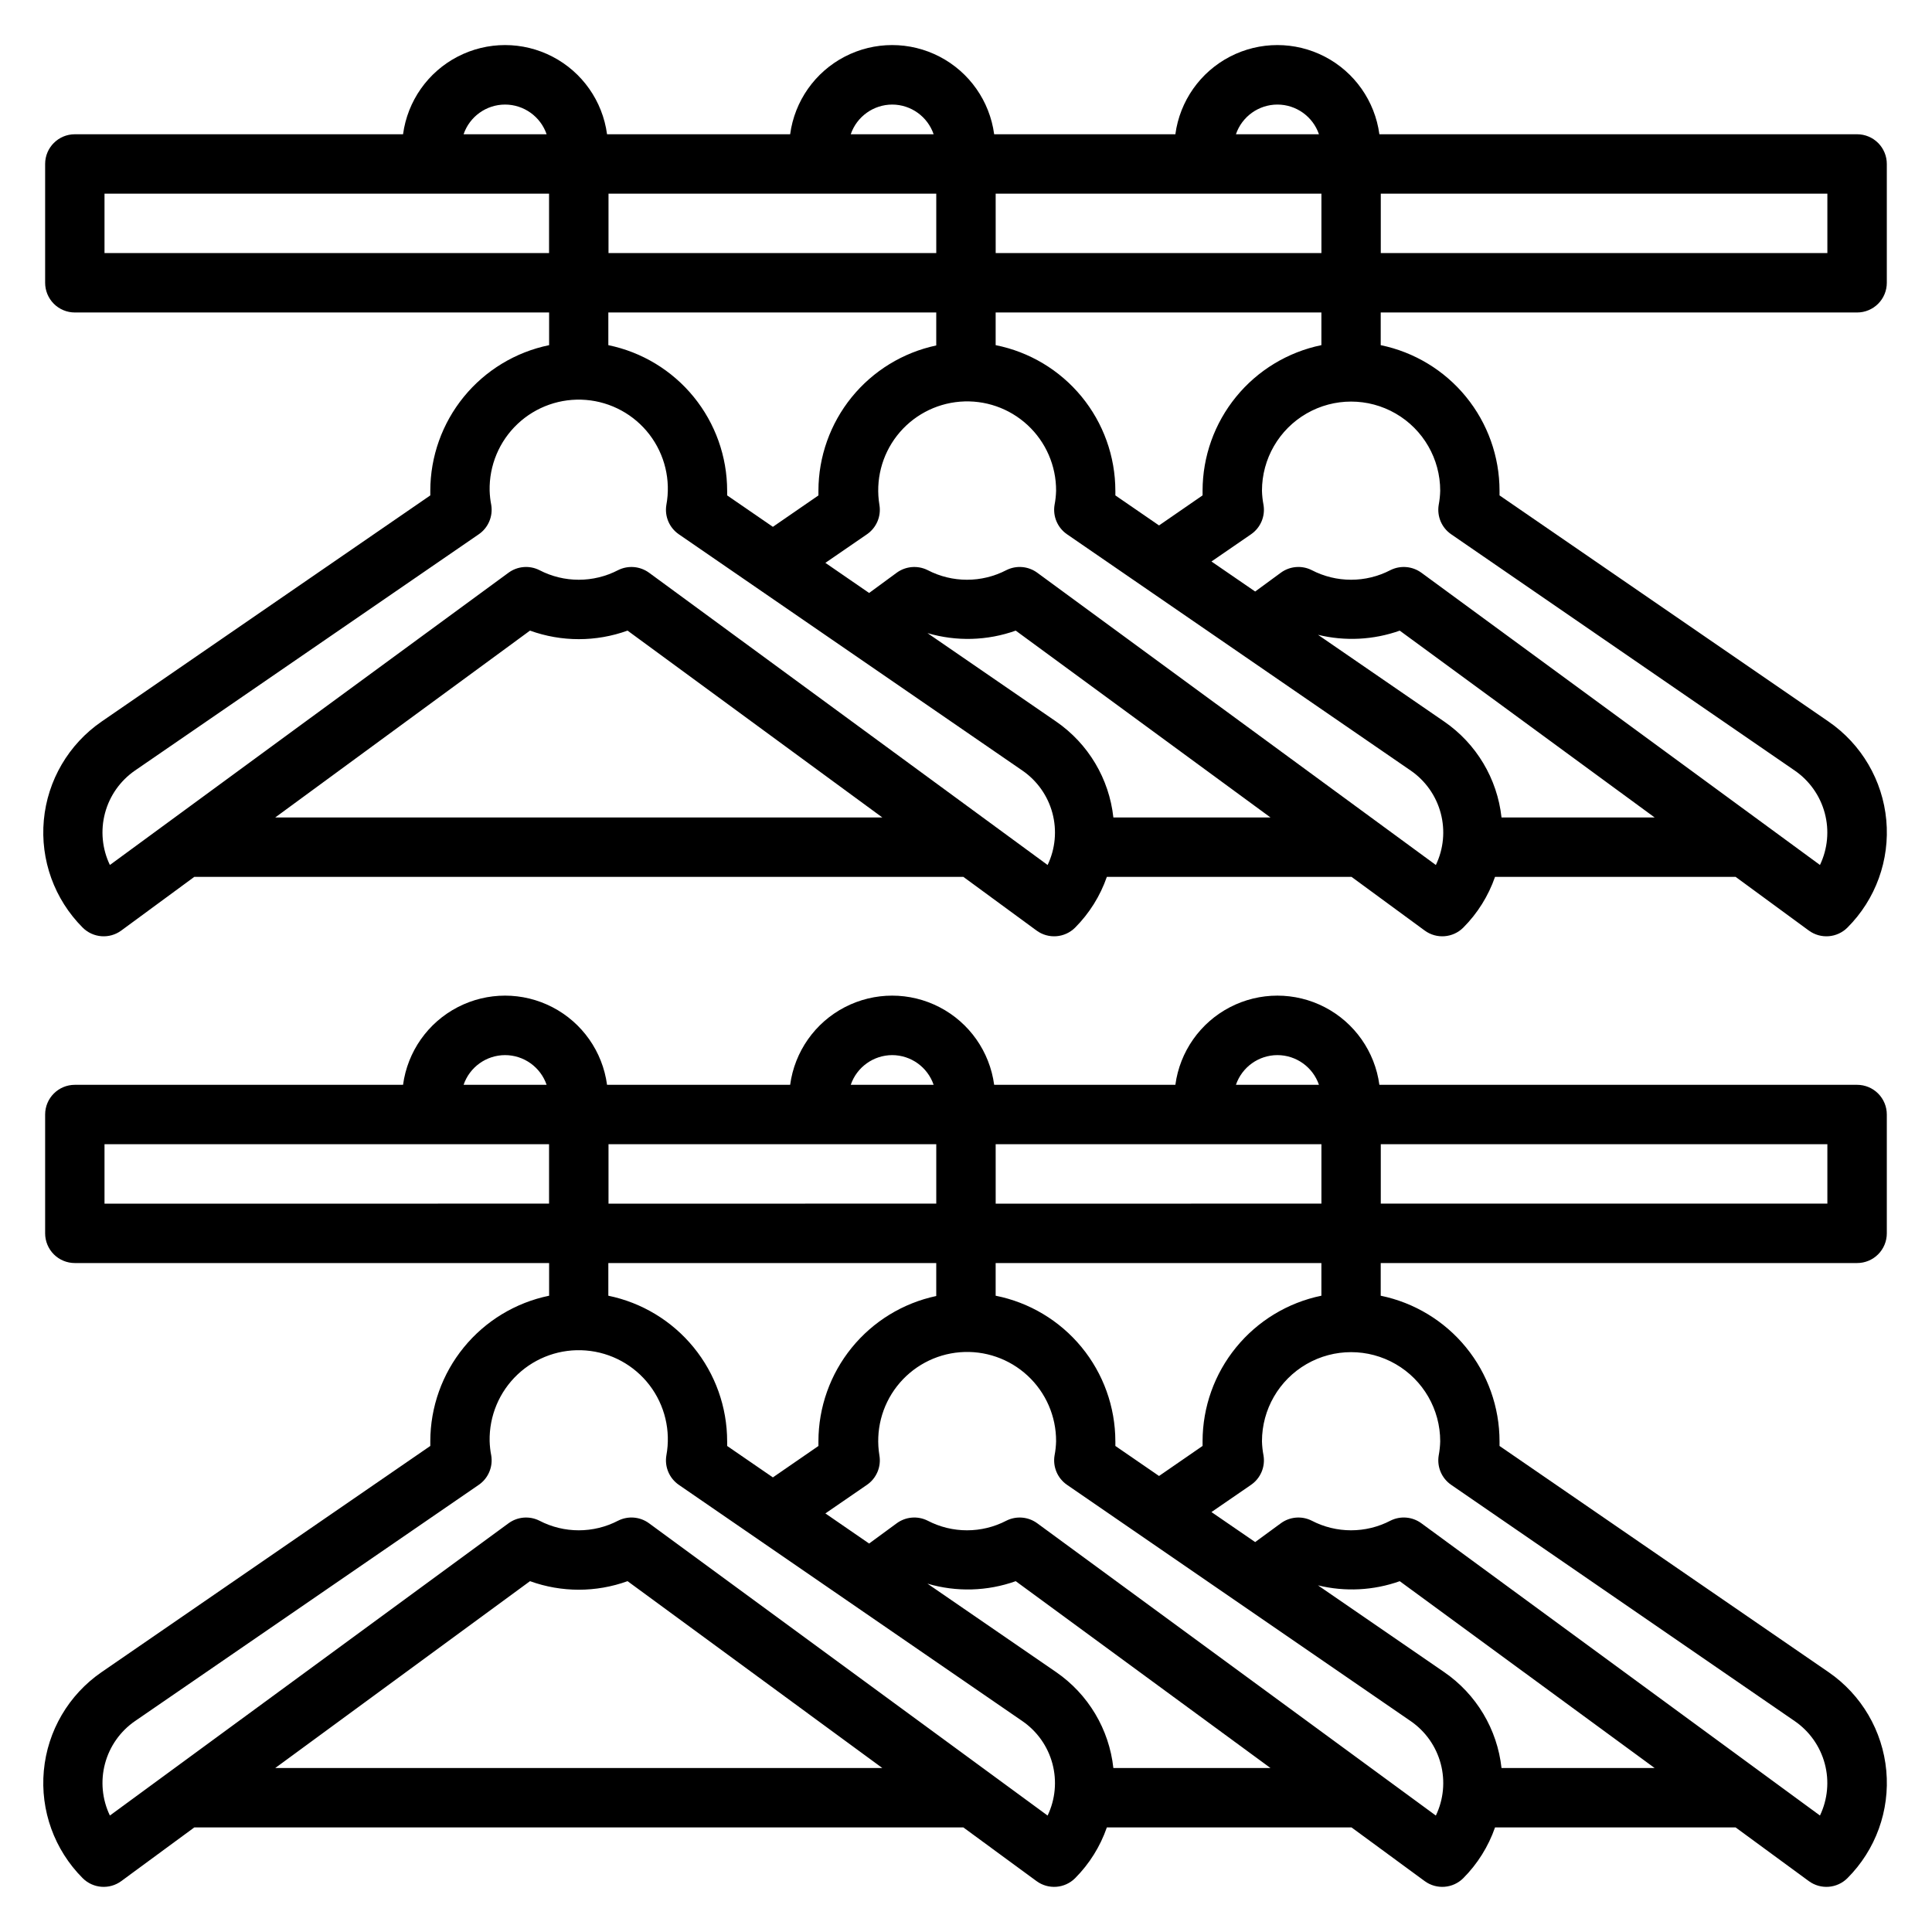
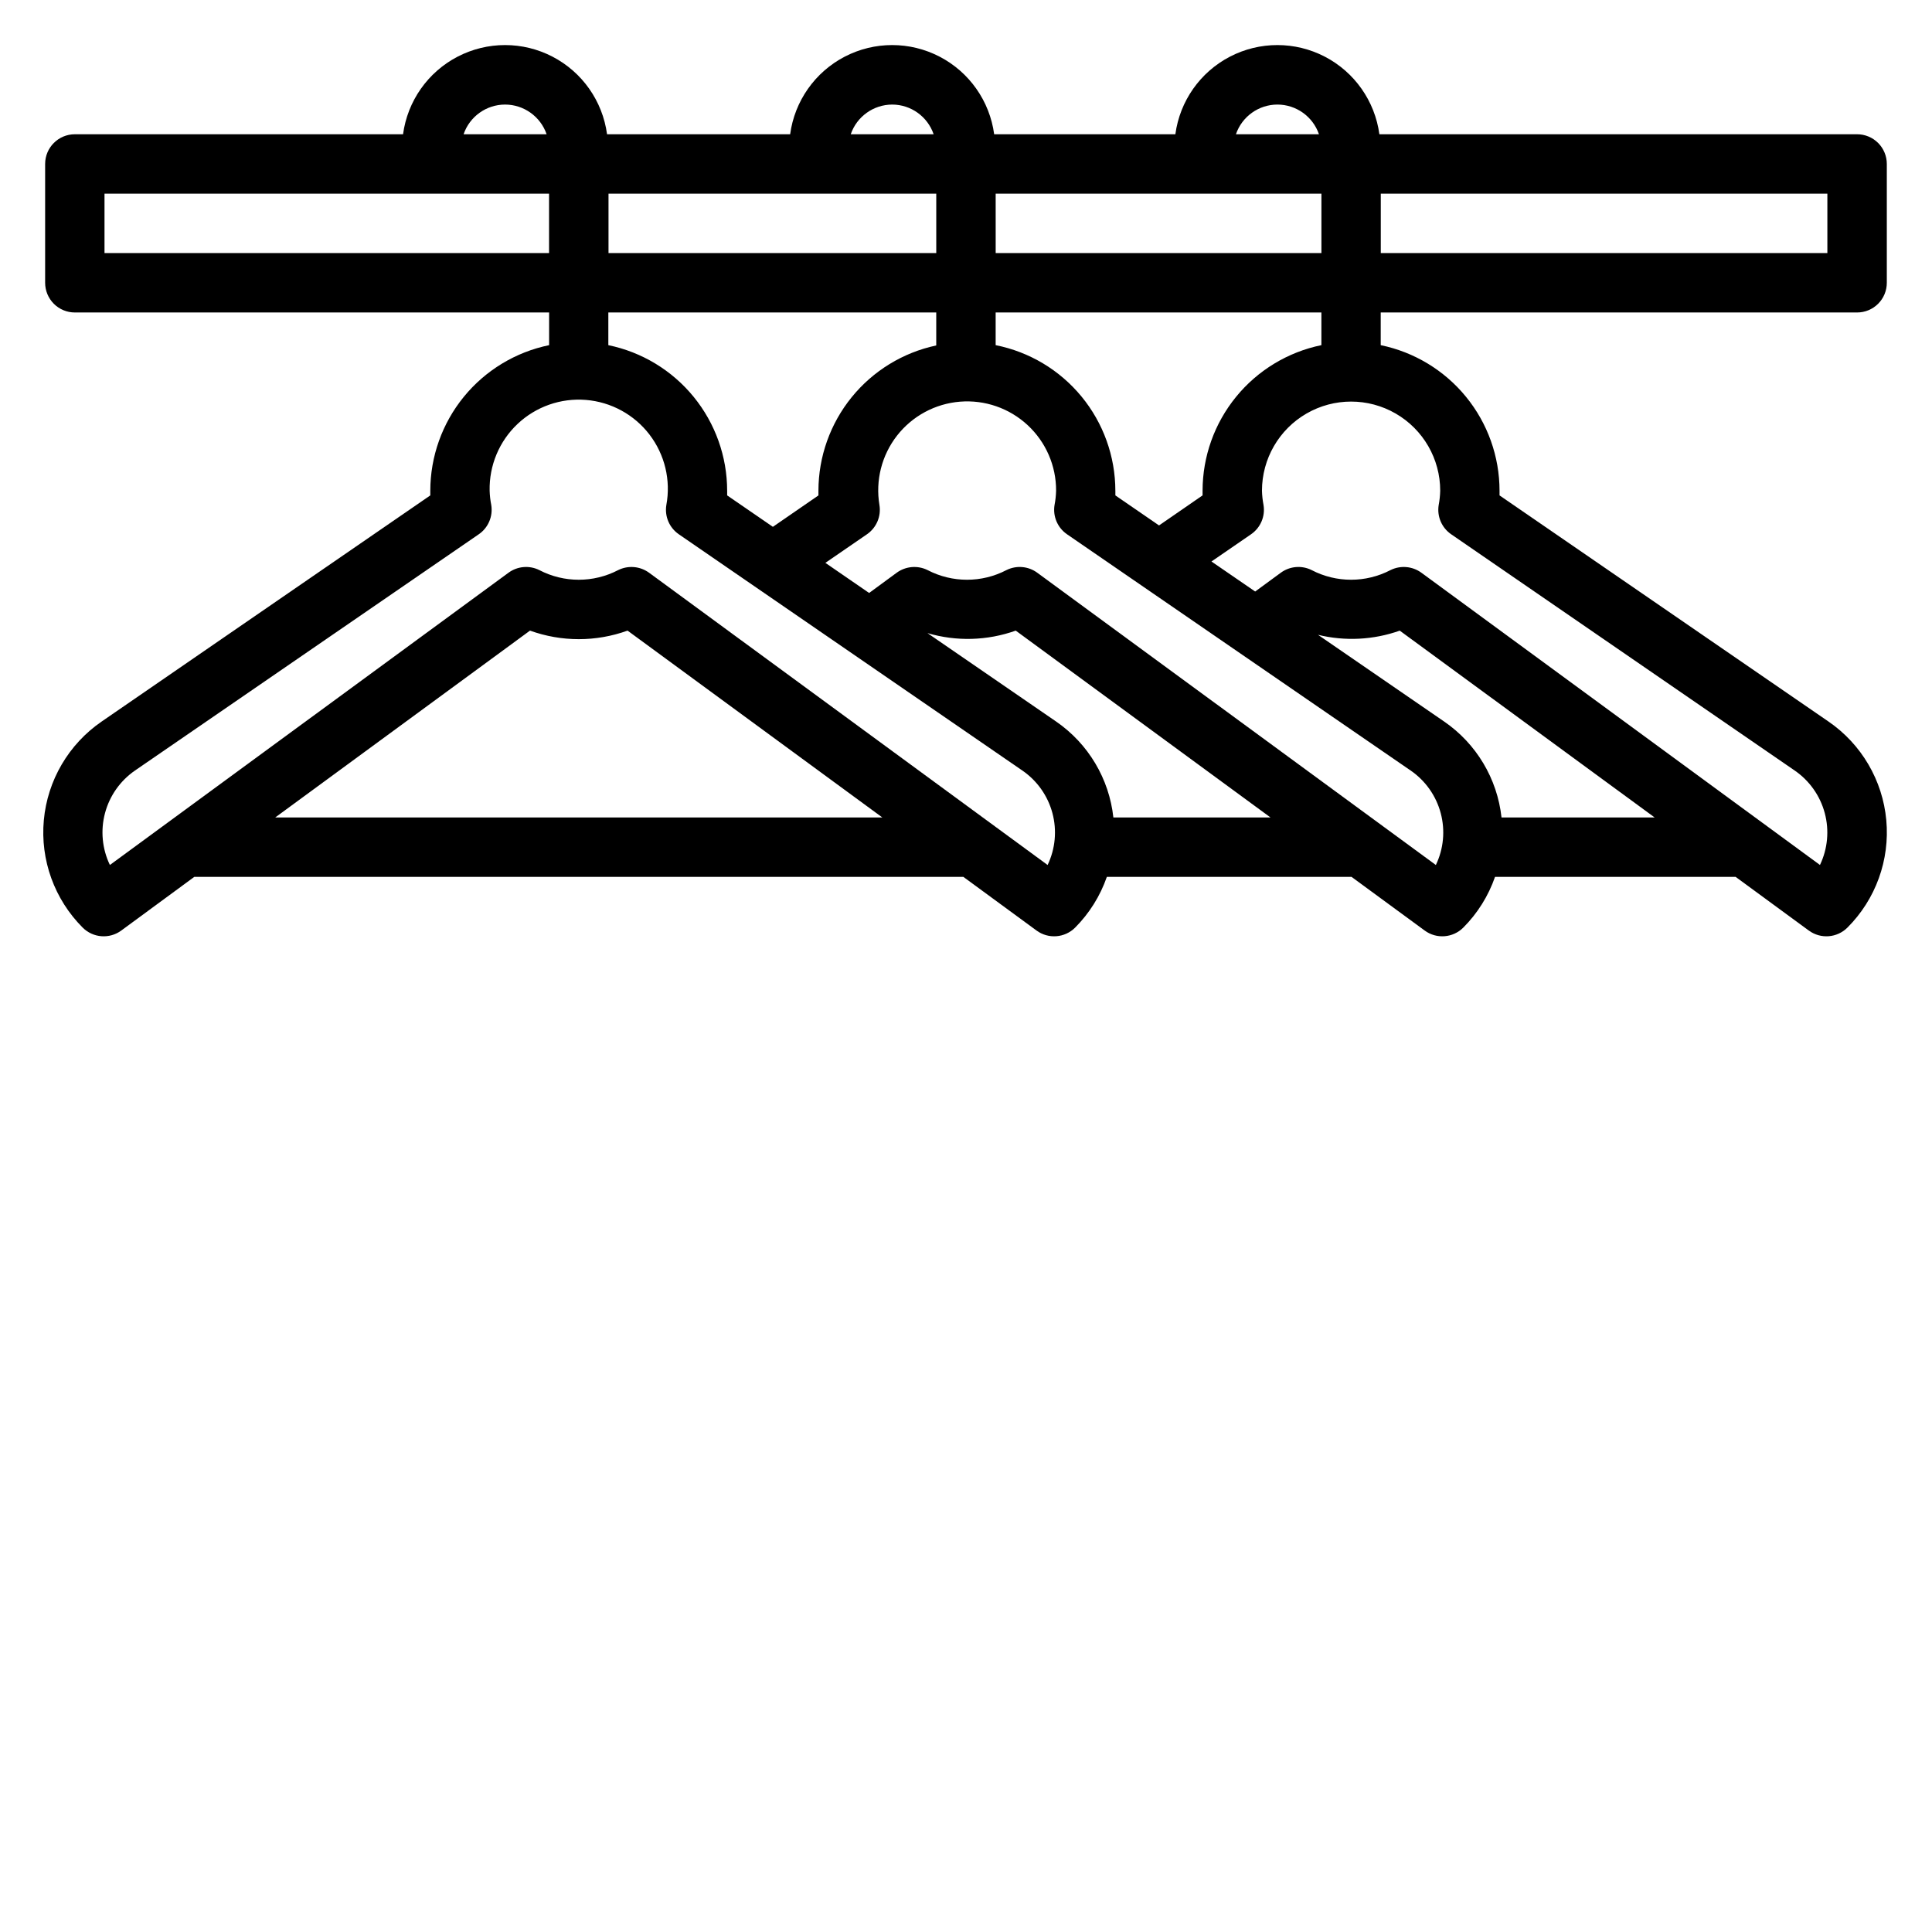
<svg xmlns="http://www.w3.org/2000/svg" fill="#000000" width="800px" height="800px" version="1.1" viewBox="144 144 512 512">
  <g>
    <path d="m636.16 179.58h-126.61c-1.188-8.801-6.582-16.473-14.461-20.566-7.883-4.094-17.262-4.094-25.145 0-7.879 4.094-13.277 11.766-14.461 20.566h-48.02c-1.184-8.801-6.582-16.473-14.461-20.566-7.883-4.094-17.262-4.094-25.141 0-7.883 4.094-13.277 11.766-14.465 20.566h-48.523c-1.184-8.801-6.578-16.473-14.461-20.566-7.879-4.094-17.258-4.094-25.141 0-7.883 4.094-13.277 11.766-14.461 20.566h-86.98c-4.348 0-7.871 3.523-7.871 7.871v31.488c0 2.09 0.832 4.09 2.305 5.566 1.477 1.477 3.481 2.305 5.566 2.305h125.69v8.66c-8.887 1.828-16.867 6.66-22.605 13.688-5.734 7.027-8.871 15.816-8.883 24.887v1.242l-87.113 59.938c-8.727 6.004-14.336 15.574-15.305 26.121s2.805 20.98 10.289 28.473c2.75 2.754 7.098 3.09 10.234 0.785l19.352-14.223h203.81l19.398 14.227-0.004-0.004c3.137 2.305 7.484 1.969 10.234-0.785 3.773-3.793 6.644-8.383 8.398-13.438h64.844l19.391 14.227-0.004-0.004c3.137 2.305 7.484 1.969 10.234-0.785 3.777-3.789 6.648-8.383 8.406-13.438h63.762l19.398 14.227v-0.004c3.137 2.305 7.484 1.969 10.234-0.785 7.492-7.488 11.266-17.922 10.297-28.469-0.969-10.551-6.574-20.121-15.305-26.125l-87.191-59.938v-1.242c-0.008-9.07-3.144-17.859-8.883-24.887-5.734-7.027-13.719-11.859-22.605-13.688v-8.66h126.25c2.086 0 4.09-0.828 5.566-2.305 1.477-1.477 2.305-3.477 2.305-5.566v-31.488c0-2.086-0.828-4.09-2.305-5.566-1.477-1.477-3.481-2.305-5.566-2.305zm-244.04 15.742v15.746h-86.859v-15.746zm15.742 0h86.328v15.746h-86.324zm74.652-23.617v0.004c4.981 0 9.406 3.164 11.023 7.871h-22.004c1.609-4.695 6.016-7.859 10.98-7.871zm-102.07 0.004c4.965 0.012 9.371 3.176 10.98 7.871h-21.969c1.609-4.695 6.023-7.856 10.988-7.871zm-102.61 0c4.977 0 9.406 3.164 11.023 7.871h-22.004c1.609-4.695 6.016-7.859 10.98-7.871zm-106.14 39.359v-15.746h117.81v15.746zm220.42 15.742v8.738h-0.004c-8.82 1.875-16.734 6.723-22.418 13.727-5.68 7.008-8.789 15.75-8.801 24.77v1.25l-12.074 8.32-12.113-8.328v-1.242h-0.004c-0.008-9.07-3.148-17.859-8.883-24.887s-13.719-11.859-22.605-13.688v-8.66zm-175.17 133.82 67.512-49.516v0.004c8.352 3.019 17.5 3.019 25.852 0l67.512 49.512zm204.67 12.594-105.61-77.449c-2.387-1.738-5.543-2.008-8.188-0.691-6.543 3.406-14.34 3.406-20.883 0-2.641-1.32-5.793-1.051-8.172 0.691l-105.64 77.453c-2.059-4.285-2.516-9.16-1.293-13.754s4.047-8.594 7.961-11.289l91.09-62.598c2.516-1.73 3.805-4.762 3.305-7.777-0.246-1.242-0.387-2.504-0.426-3.769-0.145-6.684 2.547-13.117 7.41-17.703s11.441-6.894 18.105-6.356c6.66 0.539 12.785 3.875 16.848 9.184s5.688 12.09 4.469 18.66c-0.496 3.012 0.793 6.035 3.305 7.762l91.043 62.613c3.914 2.691 6.738 6.691 7.965 11.277 1.227 4.59 0.773 9.465-1.273 13.75zm17.438-12.594c-1.117-10.27-6.652-19.547-15.16-25.41l-34.102-23.441c7.668 2.258 15.859 2.027 23.387-0.66l67.512 49.512zm85.449 12.594-105.62-77.449c-2.379-1.742-5.531-2.012-8.172-0.691-6.543 3.406-14.34 3.406-20.883 0-2.644-1.316-5.801-1.047-8.188 0.691l-7.312 5.367-11.594-7.981 11.02-7.574c2.512-1.727 3.801-4.75 3.305-7.762-1.086-6.508 0.602-13.172 4.66-18.379 4.059-5.203 10.109-8.465 16.688-9 6.578-0.531 13.074 1.719 17.914 6.203 4.844 4.484 7.582 10.793 7.555 17.391-0.031 1.266-0.168 2.527-0.41 3.769-0.5 3.016 0.789 6.047 3.305 7.777l91.07 62.613h0.004c3.914 2.695 6.738 6.695 7.961 11.289s0.766 9.469-1.293 13.754zm17.414-12.594c-1.125-10.277-6.672-19.555-15.191-25.41l-33.449-22.996v0.004c7.176 1.75 14.711 1.367 21.672-1.102l67.543 49.504zm-16.246-86.59c-0.031 1.27-0.168 2.535-0.402 3.785-0.492 3.012 0.793 6.035 3.309 7.762l91.039 62.613c3.914 2.691 6.738 6.691 7.965 11.277 1.23 4.59 0.777 9.465-1.273 13.75l-105.63-77.453c-2.387-1.738-5.543-2.008-8.188-0.691-6.543 3.406-14.34 3.406-20.883 0-2.637-1.32-5.793-1.051-8.172 0.691l-6.801 4.984-11.586-7.957 10.492-7.211v-0.004c2.519-1.73 3.809-4.762 3.305-7.777-0.238-1.242-0.379-2.504-0.41-3.769 0-8.438 4.504-16.234 11.809-20.453 7.309-4.219 16.312-4.219 23.617 0 7.309 4.219 11.809 12.016 11.809 20.453zm-31.488-38.574c-8.883 1.828-16.867 6.66-22.602 13.688-5.738 7.027-8.875 15.816-8.887 24.887v1.242l-11.539 7.961-11.57-7.957v-1.242l-0.004-0.004c-0.016-9.105-3.184-17.922-8.969-24.957-5.785-7.031-13.824-11.844-22.754-13.617v-8.66h86.324zm134.09-24.402h-118.35v-15.746h118.35z" />
-     <path d="m636.16 431.49h-126.61c-1.188-8.801-6.582-16.477-14.461-20.566-7.883-4.094-17.262-4.094-25.145 0-7.879 4.09-13.277 11.766-14.461 20.566h-48.02c-1.184-8.801-6.582-16.477-14.461-20.566-7.883-4.094-17.262-4.094-25.141 0-7.883 4.09-13.277 11.766-14.465 20.566h-48.523c-1.184-8.801-6.578-16.477-14.461-20.566-7.879-4.094-17.258-4.094-25.141 0-7.883 4.09-13.277 11.766-14.461 20.566h-86.98c-4.348 0-7.871 3.523-7.871 7.871v31.488c0 2.086 0.832 4.09 2.305 5.566 1.477 1.477 3.481 2.305 5.566 2.305h125.69v8.66c-8.887 1.824-16.867 6.66-22.605 13.688-5.734 7.023-8.871 15.812-8.883 24.883v1.242l-87.113 59.941c-8.727 6-14.336 15.574-15.305 26.121s2.805 20.98 10.289 28.473c2.75 2.754 7.098 3.09 10.234 0.785l19.352-14.223h203.81l19.398 14.227-0.004-0.004c3.137 2.305 7.484 1.969 10.234-0.785 3.773-3.793 6.644-8.387 8.398-13.438h64.844l19.391 14.227-0.004-0.004c3.137 2.305 7.484 1.969 10.234-0.785 3.777-3.793 6.648-8.387 8.406-13.438h63.762l19.398 14.227v-0.004c3.137 2.305 7.484 1.969 10.234-0.785 7.492-7.492 11.266-17.922 10.297-28.473-0.969-10.547-6.574-20.121-15.305-26.121l-87.191-59.938v-1.242-0.004c-0.008-9.07-3.144-17.859-8.883-24.887-5.734-7.023-13.719-11.859-22.605-13.684v-8.66h126.25c2.086 0 4.09-0.828 5.566-2.305 1.477-1.477 2.305-3.481 2.305-5.566v-31.488c0-2.09-0.828-4.09-2.305-5.566-1.477-1.477-3.481-2.305-5.566-2.305zm-244.04 15.742v15.742l-86.859 0.004v-15.746zm15.742 0h86.328v15.742l-86.324 0.004zm74.652-23.617c4.981 0.004 9.406 3.164 11.023 7.875h-22.004c1.609-4.699 6.016-7.859 10.98-7.875zm-102.07 0c4.965 0.016 9.371 3.176 10.98 7.875h-21.969c1.609-4.699 6.023-7.859 10.988-7.875zm-102.61 0c4.977 0.004 9.406 3.164 11.023 7.875h-22.004c1.609-4.699 6.016-7.859 10.98-7.875zm-106.14 39.363v-15.746h117.81v15.742zm220.42 15.742v8.738h-0.004c-8.82 1.875-16.734 6.719-22.418 13.727-5.68 7.004-8.789 15.746-8.801 24.766v1.25l-12.074 8.324-12.113-8.328v-1.242l-0.004-0.004c-0.008-9.07-3.148-17.859-8.883-24.887-5.734-7.023-13.719-11.859-22.605-13.684v-8.66zm-175.17 133.82 67.512-49.516c8.352 3.023 17.5 3.023 25.852 0l67.512 49.516zm204.67 12.594-105.61-77.449c-2.383-1.75-5.543-2.019-8.188-0.695-6.543 3.41-14.34 3.41-20.883 0-2.641-1.316-5.793-1.051-8.172 0.695l-105.64 77.449c-2.059-4.281-2.516-9.16-1.293-13.75 1.223-4.594 4.047-8.598 7.961-11.289l91.09-62.598c2.516-1.73 3.805-4.766 3.305-7.777-0.246-1.242-0.387-2.504-0.426-3.773-0.145-6.68 2.547-13.113 7.41-17.699s11.441-6.894 18.105-6.356c6.66 0.535 12.785 3.875 16.848 9.18 4.062 5.309 5.688 12.09 4.469 18.664-0.496 3.008 0.793 6.031 3.305 7.762l91.043 62.613c3.914 2.688 6.738 6.688 7.965 11.277 1.227 4.586 0.773 9.465-1.273 13.746zm17.438-12.594c-1.117-10.27-6.652-19.547-15.16-25.41l-34.102-23.441v-0.004c7.668 2.262 15.859 2.031 23.387-0.66l67.512 49.516zm85.449 12.594-105.62-77.449c-2.379-1.746-5.531-2.012-8.172-0.695-6.543 3.41-14.34 3.41-20.883 0-2.644-1.324-5.805-1.055-8.188 0.695l-7.312 5.367-11.594-7.981 11.02-7.574c2.512-1.73 3.801-4.754 3.305-7.762-1.086-6.508 0.602-13.176 4.66-18.379 4.059-5.203 10.109-8.469 16.688-9 6.578-0.531 13.074 1.719 17.914 6.203 4.844 4.481 7.582 10.789 7.555 17.387-0.031 1.27-0.168 2.527-0.41 3.773-0.5 3.012 0.789 6.047 3.305 7.777l91.07 62.613h0.004c3.914 2.691 6.738 6.695 7.961 11.289 1.223 4.59 0.766 9.469-1.293 13.75zm17.414-12.594c-1.125-10.277-6.672-19.555-15.191-25.41l-33.449-22.996c7.176 1.754 14.711 1.371 21.672-1.102l67.543 49.508zm-16.246-86.594c-0.031 1.273-0.168 2.539-0.402 3.789-0.492 3.008 0.793 6.031 3.309 7.762l91.039 62.613c3.914 2.688 6.738 6.688 7.965 11.277 1.23 4.586 0.777 9.465-1.273 13.746l-105.63-77.449c-2.383-1.75-5.543-2.019-8.188-0.695-6.543 3.41-14.34 3.41-20.883 0-2.637-1.316-5.793-1.051-8.172 0.695l-6.801 4.984-11.586-7.957 10.492-7.211v-0.004c2.519-1.73 3.809-4.766 3.305-7.777-0.238-1.246-0.379-2.504-0.41-3.773 0-8.434 4.504-16.23 11.809-20.449 7.309-4.219 16.312-4.219 23.617 0 7.309 4.219 11.809 12.016 11.809 20.449zm-31.488-38.574v0.004c-8.883 1.824-16.867 6.66-22.602 13.688-5.738 7.023-8.875 15.812-8.887 24.883v1.242l-11.539 7.961-11.57-7.957v-1.242l-0.004-0.004c-0.016-9.102-3.184-17.922-8.969-24.953s-13.824-11.844-22.754-13.617v-8.66h86.324zm134.09-24.398h-118.35v-15.746h118.35z" />
  </g>
</svg>